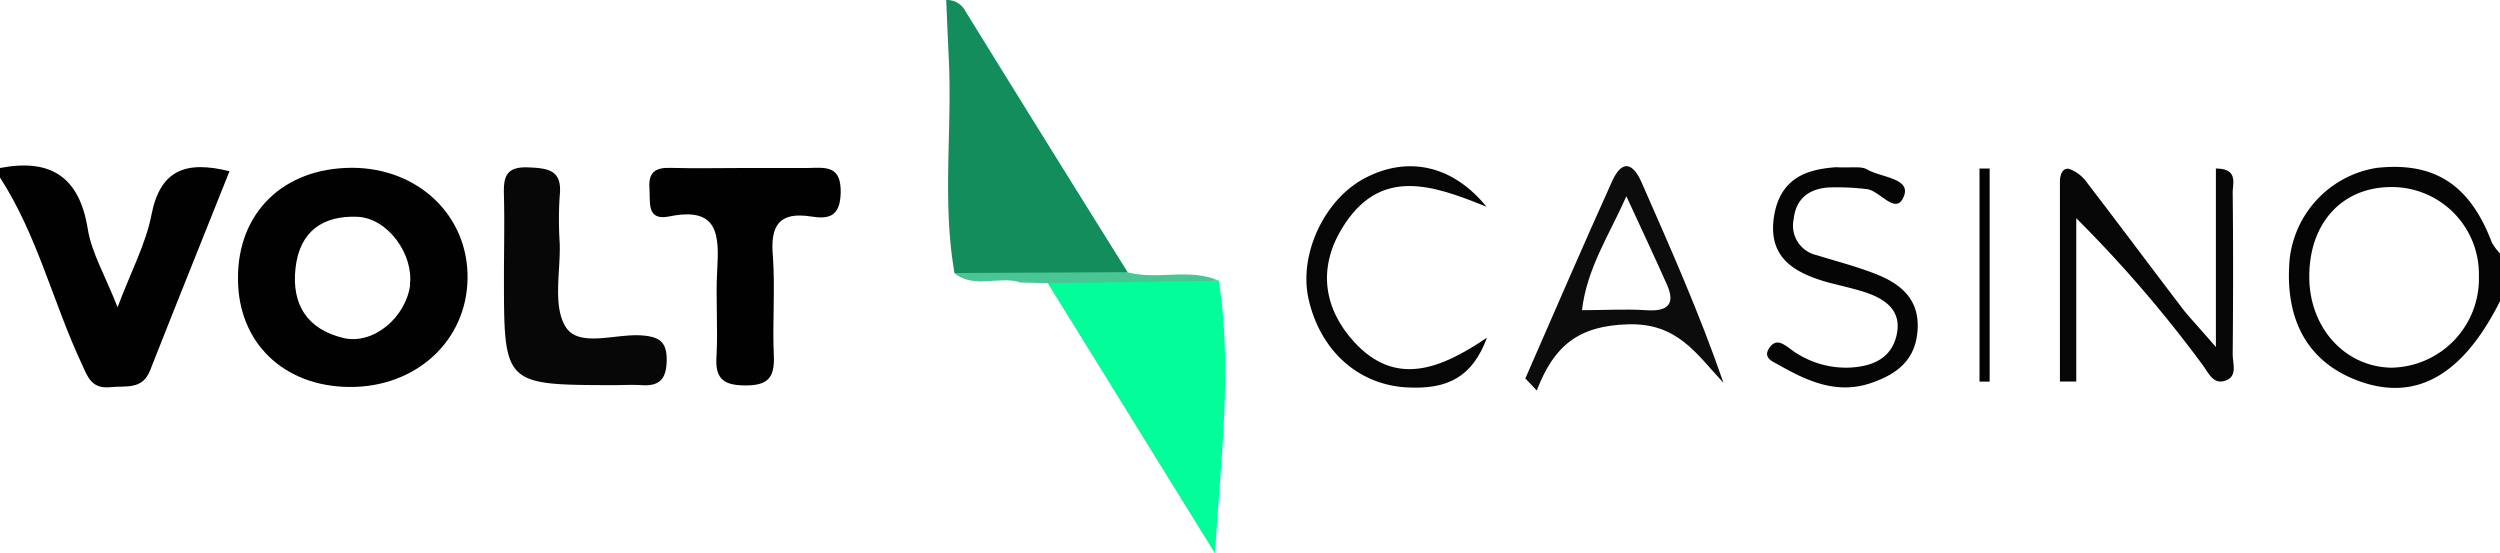
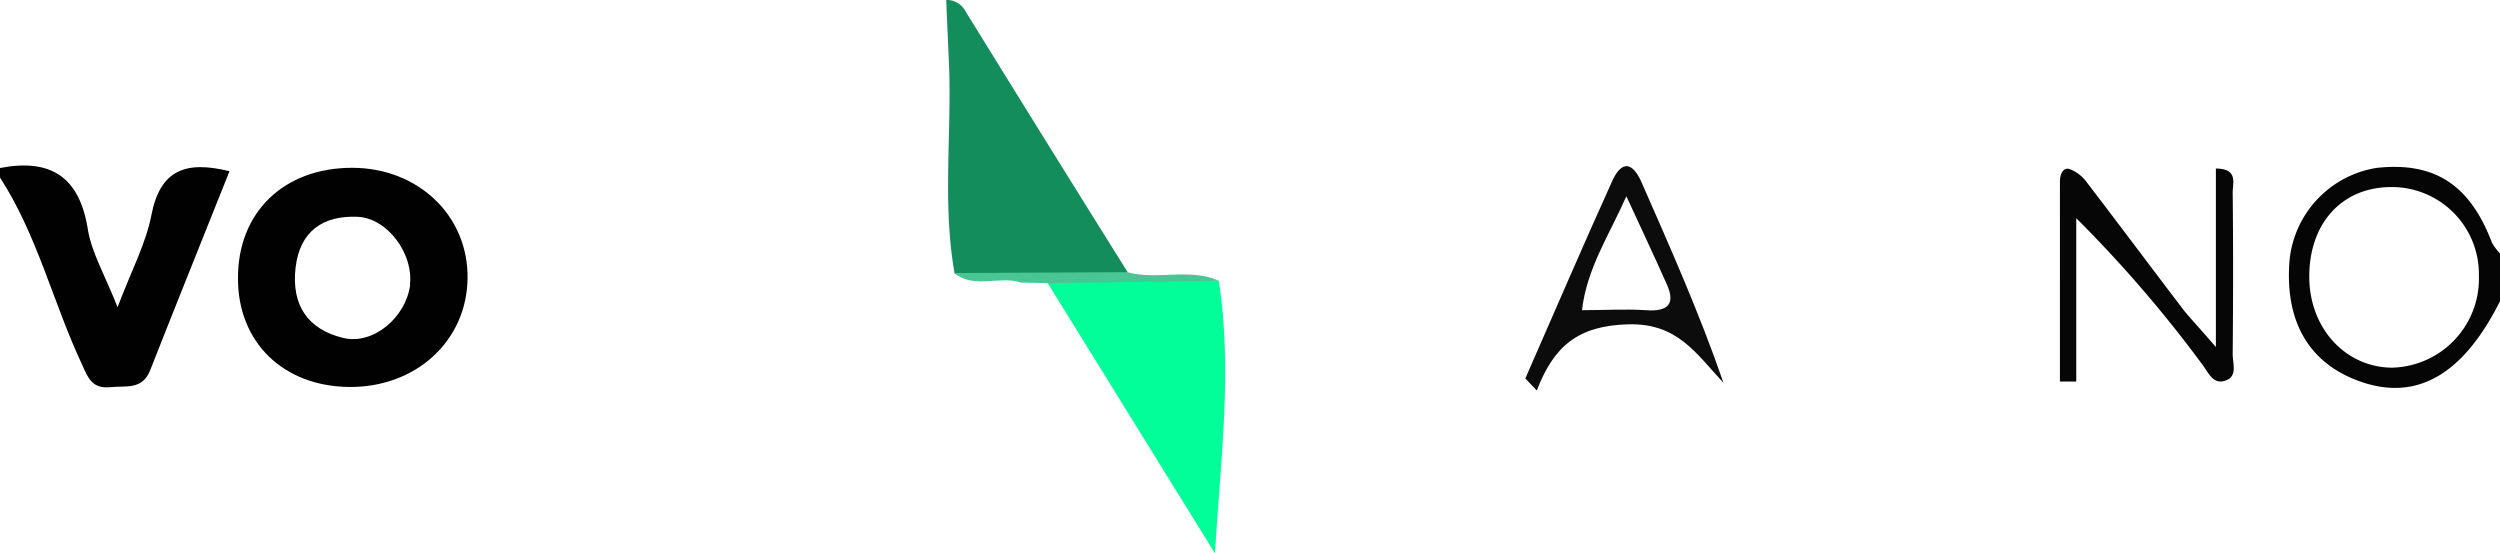
<svg xmlns="http://www.w3.org/2000/svg" id="Layer_1" data-name="Layer 1" viewBox="0 0 261.78 57.94">
  <defs>
    <style>.cls-1{fill:#010101;}.cls-2{fill:#050505;}.cls-3{fill:#148d5d;}.cls-4{fill:#01fe99;}.cls-5{fill:#060606;}.cls-6{fill:#0c0c0c;}.cls-7{fill:#030303;}.cls-8{fill:#4ac694;}.cls-9{fill:#070707;}</style>
  </defs>
  <path class="cls-1" d="M8.13,21.94c5.22-1,8.3.84,9.19,6.38.4,2.51,1.81,4.85,3.12,8.2,1.43-3.79,2.95-6.62,3.54-9.63.91-4.75,3.59-5.75,8.18-4.61-2.79,7-5.58,13.91-8.31,20.85-.82,2.08-2.54,1.59-4.15,1.76-1.94.2-2.37-1-3-2.41C13.67,36,12.05,29,8.13,22.94Z" transform="translate(-8.13 -4.35)" />
  <path class="cls-2" d="M269.07,29.77c-2.3-6.07-6-8.5-12.07-7.84a10.88,10.88,0,0,0-9.12,9.6c-.56,6.56,2.09,11,7.63,12.85,5.81,1.93,10.58-.88,14.4-8.49v-5A6,6,0,0,1,269.07,29.77ZM258.55,42.85c-4.85-.07-8.57-4.14-8.61-9.43-.05-5.58,3.31-9.38,8.38-9.48a9.12,9.12,0,0,1,9.38,9.29A9.32,9.32,0,0,1,258.55,42.85Z" transform="translate(-8.13 -4.35)" />
  <path class="cls-3" d="M108.08,32.94c-1.3-7.36-.26-14.78-.59-22.17q-.15-3.21-.28-6.42a2.16,2.16,0,0,1,2,1.15q8.46,13.7,17,27.35a4,4,0,0,1-4,1.32C117.51,33.1,112.72,33.82,108.08,32.94Z" transform="translate(-8.13 -4.35)" />
  <path class="cls-4" d="M135.76,33.75c1.43,9.34.18,18.72-.41,28.54L117.84,34C123.8,32.89,129.78,33.34,135.76,33.75Z" transform="translate(-8.13 -4.35)" />
  <path class="cls-5" d="M240.16,40.69V22c2.37,0,1.75,1.56,1.76,2.53.06,5.64.05,11.28,0,16.92,0,.93.49,2.2-.6,2.69-1.44.64-1.93-.79-2.61-1.66a133.8,133.8,0,0,0-13.17-15.28V44.3l-1.71,0V23.33c0-.74.34-1.48,1-1.28a3.93,3.93,0,0,1,1.84,1.43c3.43,4.47,6.8,9,10.21,13.46C237.62,37.83,238.39,38.64,240.16,40.69Z" transform="translate(-8.13 -4.35)" />
  <path class="cls-6" d="M180,23.39c-.9-2-2-2.29-3-.2-3.12,6.89-6.11,13.86-9.15,20.79l1.2,1.26c1.8-4.69,4.35-6.78,9.55-6.93s7.14,3.08,10,6.13C186.05,37.05,183,30.23,180,23.39Zm.46,13.44c-2.13-.14-4.27,0-6.68,0,.53-4.42,2.83-7.81,4.65-11.93,1.54,3.34,2.91,6.24,4.21,9.17C183.63,36.21,182.76,37,180.49,36.83Z" transform="translate(-8.13 -4.35)" />
-   <path class="cls-2" d="M200.35,21.86c1.65.09,2.64-.14,3.28.23,1.42.84,4.56.9,3.88,2.76-.82,2.2-2.52-.58-3.93-.7a26.25,26.25,0,0,0-4-.17c-2,.15-3.4,1.15-3.63,3.32a3.17,3.17,0,0,0,2.41,3.77c2,.62,4.1,1.16,6.08,1.93,2.6,1,4.66,2.58,4.49,5.79s-2.08,4.68-4.77,5.63c-3.64,1.29-6.77-.15-9.81-1.88-.56-.32-1.69-.71-.93-1.79.63-.88,1.26-.52,2,0a9.69,9.69,0,0,0,6.44,2.09c2.41-.13,4.33-1,4.87-3.41.59-2.64-1.29-3.86-3.53-4.55-1.25-.39-2.54-.66-3.8-1-3.44-1-6.17-2.59-5.51-6.85S197.66,22.07,200.35,21.86Z" transform="translate(-8.13 -4.35)" />
-   <path class="cls-5" d="M163.79,26c-5.64-2.28-11.2-4.27-15.16,2.3-2.51,4.15-1.89,8.37,1.29,11.85,4.35,4.76,9.09,2.83,13.92-.45-1.52,4.07-4.05,5.48-8.48,5.21-5.05-.3-9-3.88-10.21-9.25C144.1,31,146.8,25.23,151.05,23,155.46,20.68,160.18,21.57,163.79,26Z" transform="translate(-8.13 -4.35)" />
-   <path class="cls-7" d="M216.47,22V44.31l-1.06,0V22Z" transform="translate(-8.13 -4.35)" />
  <path class="cls-8" d="M135.76,33.75,117.84,34l-2.8-.06c-2.26-.77-4.84.73-7-1l18.12-.09C129.33,33.72,132.67,32.37,135.76,33.75Z" transform="translate(-8.13 -4.35)" />
  <path class="cls-1" d="M45,21.92c-7.16,0-12,4.68-11.95,11.62,0,6.68,4.77,11.28,11.68,11.33S57,40.09,57.09,33.51,51.92,21.93,45,21.92Zm6.08,12.26c-.45,3.42-3.88,6.31-7,5.56-3.77-.91-5.45-3.49-5-7.36s2.92-5.47,6.46-5.33C48.75,27.18,51.46,31,51.05,34.18Z" transform="translate(-8.13 -4.35)" />
-   <path class="cls-1" d="M86.28,21.94c2.16,0,4.31,0,6.46,0,1.91-.05,3.5-.26,3.42,2.65-.08,2.51-1.32,2.71-3.1,2.43-3.4-.53-4.28,1-4,4.15.25,3.45-.06,6.94.1,10.4.1,2.31-.59,3.15-3,3.14s-3.17-.81-3-3.13c.16-3-.1-6,.07-8.92.2-3.6.21-6.72-5-5.65-2.4.49-2-1.42-2.09-2.86-.15-1.77.6-2.29,2.28-2.22C81,22,83.63,21.94,86.28,21.94Z" transform="translate(-8.13 -4.35)" />
-   <path class="cls-9" d="M60.9,33.34c0-2.82.07-5.64,0-8.46-.06-1.89.1-3.12,2.58-3,2.16.08,3.54.34,3.26,2.95a37.61,37.61,0,0,0,0,5c.09,3-.74,6.51.61,8.73s5.2.72,7.94.91c1.83.13,2.68.62,2.65,2.62s-.78,2.72-2.67,2.59c-1-.06-2,0-3,0C60.9,44.65,60.9,44.65,60.9,33.34Z" transform="translate(-8.13 -4.35)" />
</svg>